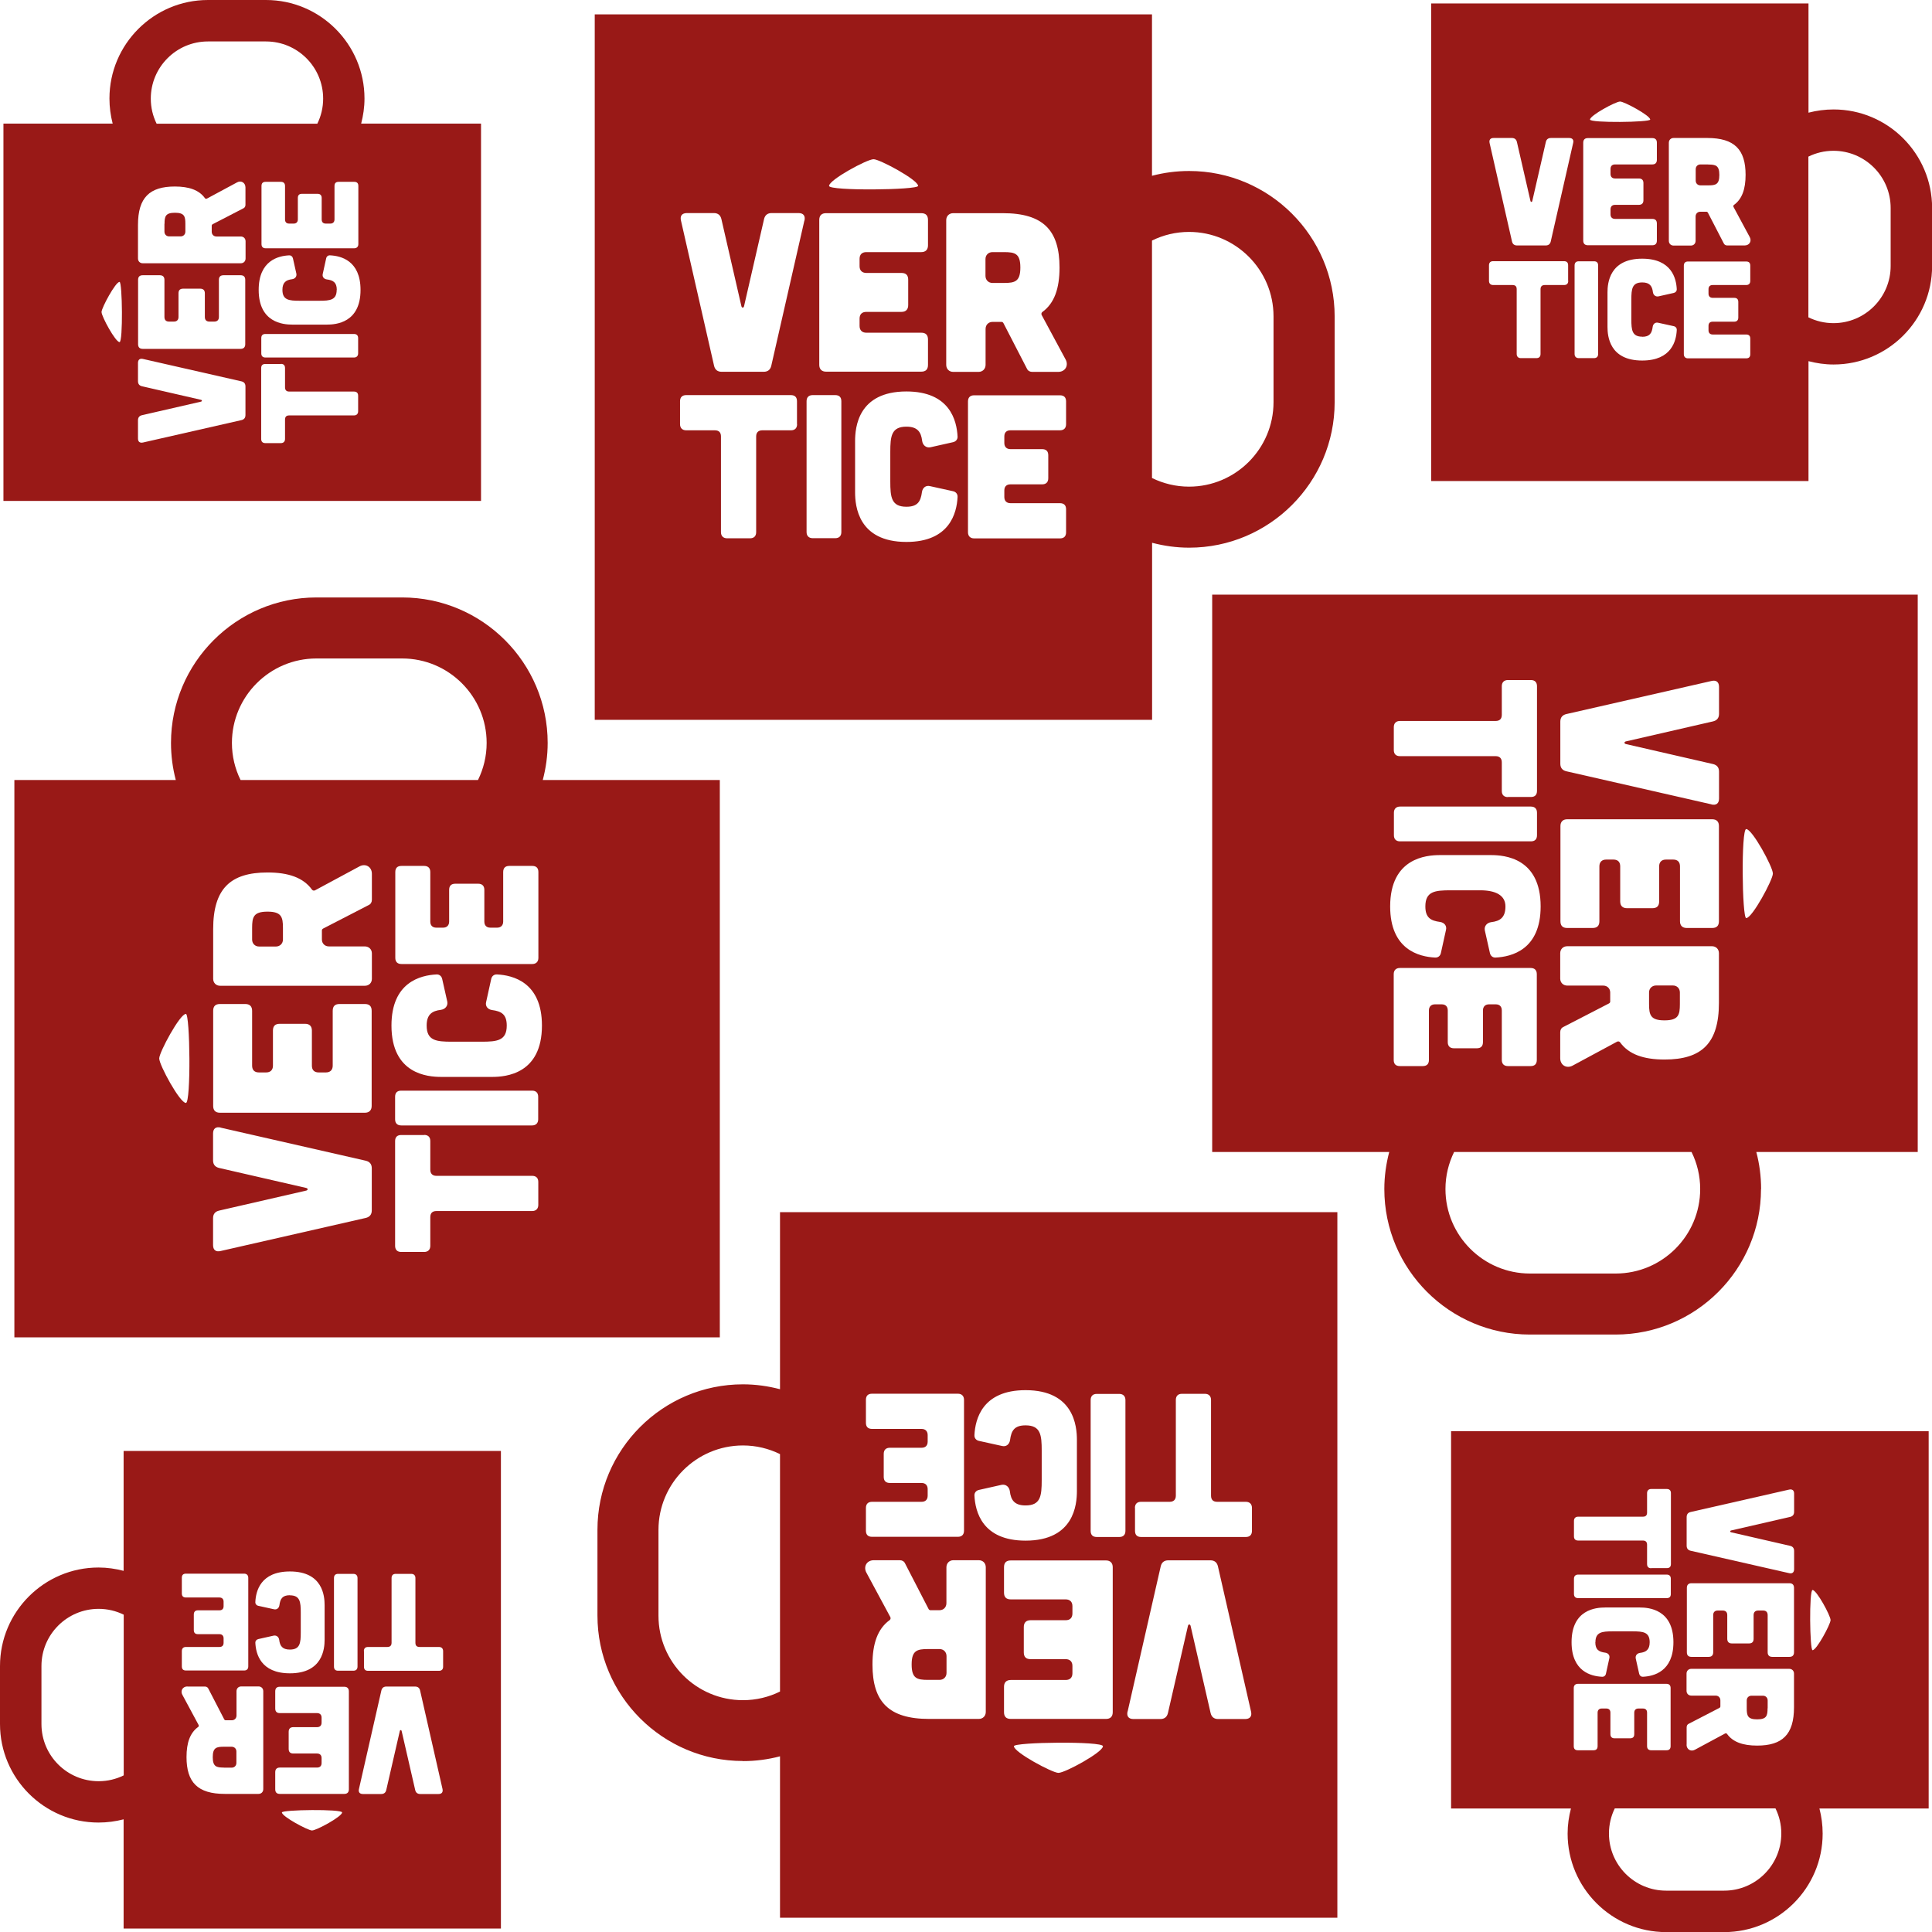
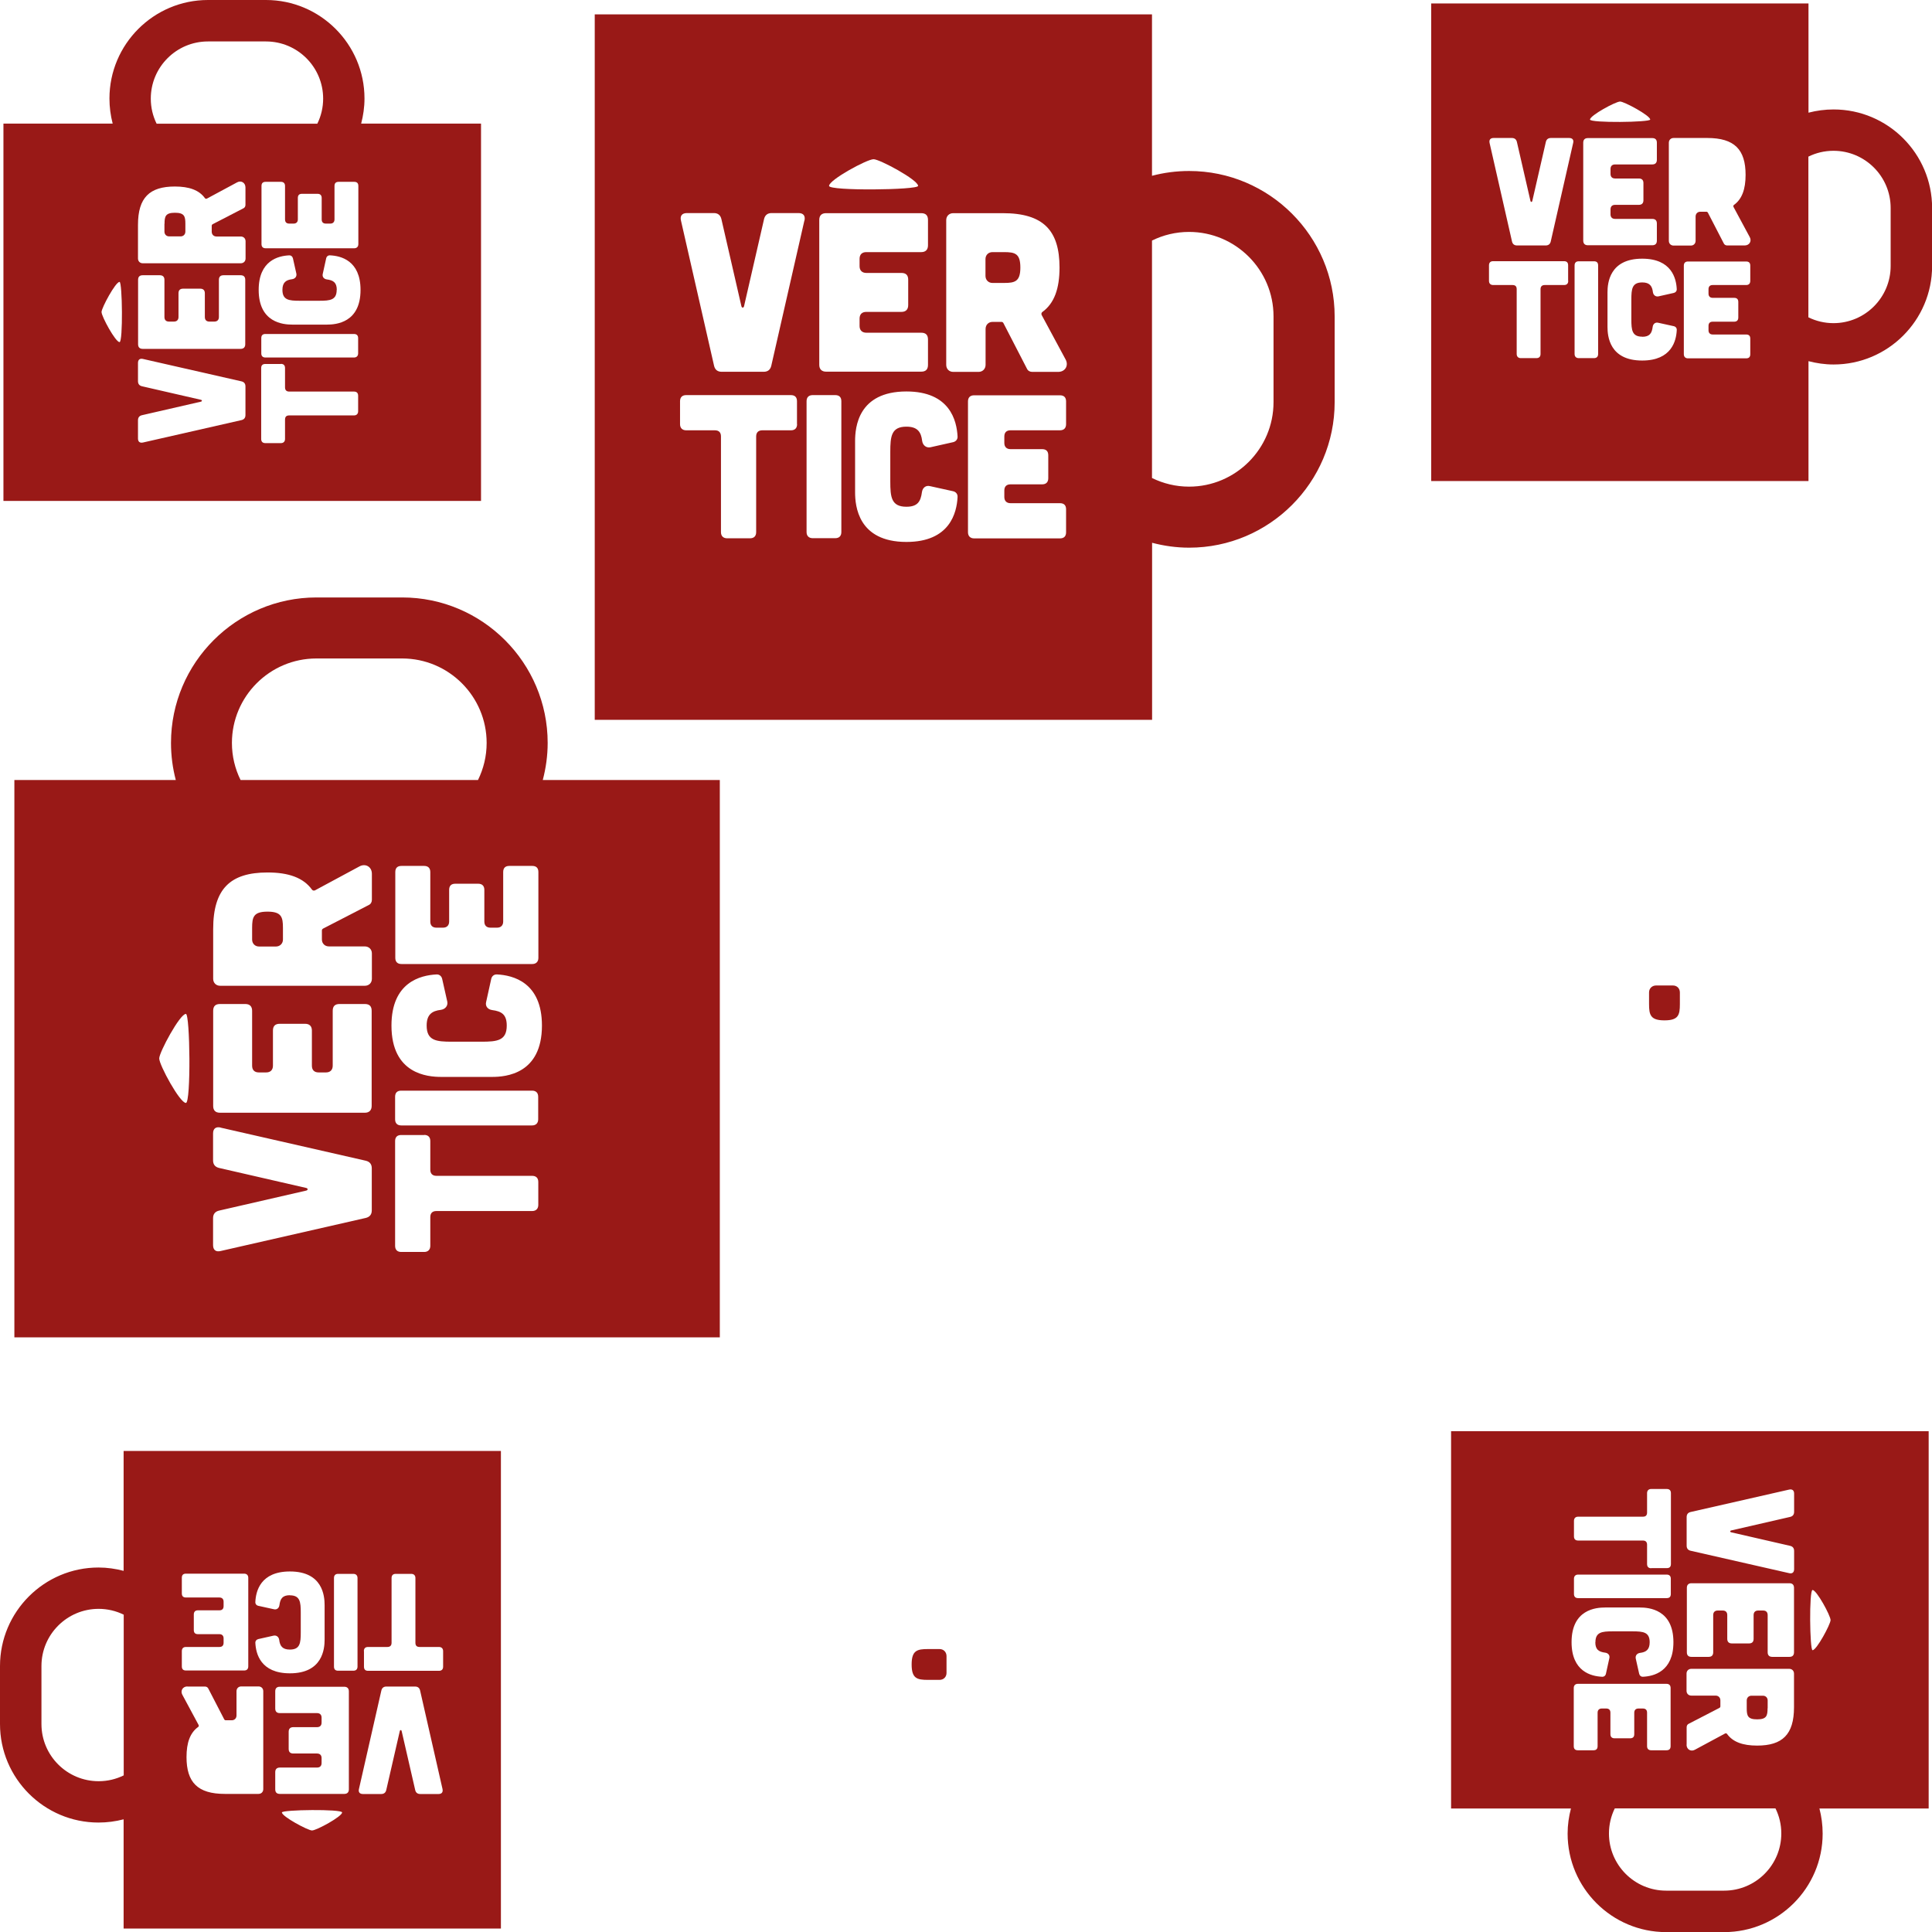
<svg xmlns="http://www.w3.org/2000/svg" id="Capa_2" viewBox="0 0 185.52 185.52">
  <defs>
    <style>.cls-1{fill:#991917;}</style>
  </defs>
  <g id="Capa_3">
    <g>
      <g>
        <g id="_Repetición_radial_">
          <g>
-             <path class="cls-1" d="M71.34,169.11c1.23,0,2.42-.16,3.56-.46v15.5s53.52,0,53.52,0V116.4s-53.52,0-53.52,0v17c-1.14-.3-2.33-.47-3.56-.47-7.7,0-13.97,6.27-13.97,13.97v8.23c0,7.7,6.27,13.97,13.97,13.97Zm30.29,1.13c-.58,0-4.27-1.98-4.27-2.56,0-.4,8.55-.5,8.55,0,0,.58-3.64,2.56-4.27,2.56Zm5.22-5.83c0,.44-.24,.65-.65,.65h-9.14c-.44,0-.65-.22-.65-.65v-2.44c0-.41,.22-.65,.65-.65h5.27c.41,0,.65-.22,.65-.65v-.7c0-.41-.24-.65-.65-.65h-3.37c-.44,0-.65-.22-.65-.65v-2.44c0-.41,.22-.65,.65-.65h3.37c.41,0,.65-.22,.65-.65v-.7c0-.41-.24-.65-.65-.65h-5.27c-.44,0-.65-.22-.65-.65v-2.44c0-.44,.22-.65,.65-.65h9.14c.41,0,.65,.24,.65,.65v13.93Zm2.13-19.61c0-.37,.2-.59,.59-.59h2.75c.37,0,.59-.2,.59-.59v-9.19c0-.37,.2-.59,.59-.59h2.2c.37,0,.59,.22,.59,.59v9.19c0,.39,.2,.59,.59,.59h2.75c.37,0,.59,.22,.59,.59v2.2c0,.39-.22,.59-.59,.59h-10.05c-.39,0-.59-.2-.59-.59v-2.2Zm-.7,19.55l3.18-13.95c.09-.37,.33-.57,.72-.57h4.05c.39,0,.63,.2,.72,.57l3.18,13.95c.11,.46-.11,.72-.57,.72h-2.59c-.39,0-.63-.2-.72-.57l-1.92-8.36c-.04-.2-.22-.2-.26,0l-1.92,8.36c-.09,.37-.33,.57-.72,.57h-2.59c-.46,0-.67-.26-.57-.72Zm-3.55-29.91c0-.37,.2-.59,.59-.59h2.16c.37,0,.59,.22,.59,.59v12.56c0,.39-.22,.59-.59,.59h-2.16c-.39,0-.59-.2-.59-.59v-12.56Zm-6.25,2.43c-1.08,0-1.37,.51-1.49,1.41-.06,.41-.37,.67-.77,.57l-2.22-.49c-.27-.06-.45-.27-.43-.57,.08-1.49,.73-4.3,4.91-4.3,4.65,0,4.93,3.47,4.93,4.77v4.91c0,1.3-.27,4.77-4.93,4.77-4.18,0-4.83-2.81-4.91-4.32-.02-.27,.16-.49,.43-.55l2.18-.49c.41-.08,.73,.2,.79,.61,.1,.86,.45,1.37,1.51,1.37,1.45,0,1.55-.92,1.55-2.43v-2.83c0-1.51-.1-2.43-1.55-2.43Zm-15.33,7.93c0-.37,.2-.59,.59-.59h4.75c.37,0,.59-.2,.59-.59v-.63c0-.37-.22-.59-.59-.59h-3.04c-.39,0-.59-.2-.59-.59v-2.2c0-.37,.2-.59,.59-.59h3.04c.37,0,.59-.2,.59-.59v-.63c0-.37-.22-.59-.59-.59h-4.75c-.39,0-.59-.2-.59-.59v-2.2c0-.39,.2-.59,.59-.59h8.24c.37,0,.59,.22,.59,.59v12.56c0,.39-.22,.59-.59,.59h-8.24c-.39,0-.59-.2-.59-.59v-2.2Zm.78,5.02h2.48c.22,0,.41,.11,.5,.31l2.26,4.38c.04,.07,.11,.11,.17,.11h.87c.39,0,.67-.28,.67-.68v-3.44c0-.39,.28-.68,.67-.68h2.44c.39,0,.67,.28,.67,.68v13.89c0,.39-.28,.67-.67,.67h-4.77c-3.88,0-5.44-1.65-5.44-5.22,0-2.02,.5-3.44,1.65-4.27,.09-.07,.11-.17,.07-.28l-2.31-4.29c-.3-.57,.04-1.18,.72-1.18Zm-20.7-2.91c0-4.47,3.64-8.11,8.11-8.11,1.28,0,2.48,.3,3.56,.83v22.8c-1.07,.53-2.28,.83-3.56,.83-4.47,0-8.11-3.64-8.11-8.11v-8.23Z" />
            <path class="cls-1" d="M89.11,161.31h1.11c.39,0,.67-.28,.67-.67v-1.61c0-.39-.28-.68-.67-.68h-1.11c-1.04,0-1.57,.13-1.57,1.48s.52,1.48,1.57,1.48Z" />
          </g>
        </g>
        <g id="_Repetición_radial_-2">
          <g>
            <path class="cls-1" d="M16.42,71.34c0,1.23,.16,2.42,.46,3.56H1.38s0,53.52,0,53.52H69.12s0-53.52,0-53.52h-17c.3-1.14,.47-2.33,.47-3.56,0-7.7-6.27-13.97-13.97-13.97h-8.23c-7.7,0-13.97,6.27-13.97,13.97Zm-1.13,30.29c0-.58,1.98-4.27,2.56-4.27,.4,0,.5,8.55,0,8.55-.58,0-2.56-3.64-2.56-4.27Zm5.83,5.22c-.44,0-.65-.24-.65-.65v-9.14c0-.44,.22-.65,.65-.65h2.44c.41,0,.65,.22,.65,.65v5.27c0,.41,.22,.65,.65,.65h.7c.41,0,.65-.24,.65-.65v-3.37c0-.44,.22-.65,.65-.65h2.44c.41,0,.65,.22,.65,.65v3.37c0,.41,.22,.65,.65,.65h.7c.41,0,.65-.24,.65-.65v-5.27c0-.44,.22-.65,.65-.65h2.44c.44,0,.65,.22,.65,.65v9.14c0,.41-.24,.65-.65,.65h-13.93Zm19.61,2.13c.37,0,.59,.2,.59,.59v2.75c0,.37,.2,.59,.59,.59h9.19c.37,0,.59,.2,.59,.59v2.2c0,.37-.22,.59-.59,.59h-9.19c-.39,0-.59,.2-.59,.59v2.75c0,.37-.22,.59-.59,.59h-2.2c-.39,0-.59-.22-.59-.59v-10.05c0-.39,.2-.59,.59-.59h2.2Zm-19.55-.7l13.95,3.18c.37,.09,.57,.33,.57,.72v4.05c0,.39-.2,.63-.57,.72l-13.95,3.18c-.46,.11-.72-.11-.72-.57v-2.59c0-.39,.2-.63,.57-.72l8.36-1.92c.2-.04,.2-.22,0-.26l-8.36-1.92c-.37-.09-.57-.33-.57-.72v-2.59c0-.46,.26-.67,.72-.57Zm29.91-3.55c.37,0,.59,.2,.59,.59v2.16c0,.37-.22,.59-.59,.59h-12.56c-.39,0-.59-.22-.59-.59v-2.16c0-.39,.2-.59,.59-.59h12.56Zm-2.43-6.25c0-1.08-.51-1.37-1.41-1.49-.41-.06-.67-.37-.57-.77l.49-2.22c.06-.27,.27-.45,.57-.43,1.49,.08,4.3,.73,4.3,4.91,0,4.65-3.47,4.93-4.77,4.93h-4.91c-1.3,0-4.77-.27-4.77-4.93,0-4.18,2.81-4.83,4.32-4.91,.27-.02,.49,.16,.55,.43l.49,2.18c.08,.41-.2,.73-.61,.79-.86,.1-1.37,.45-1.37,1.51,0,1.45,.92,1.55,2.43,1.55h2.83c1.51,0,2.43-.1,2.43-1.55Zm-7.93-15.33c.37,0,.59,.2,.59,.59v4.75c0,.37,.2,.59,.59,.59h.63c.37,0,.59-.22,.59-.59v-3.04c0-.39,.2-.59,.59-.59h2.2c.37,0,.59,.2,.59,.59v3.04c0,.37,.2,.59,.59,.59h.63c.37,0,.59-.22,.59-.59v-4.75c0-.39,.2-.59,.59-.59h2.2c.39,0,.59,.2,.59,.59v8.24c0,.37-.22,.59-.59,.59h-12.56c-.39,0-.59-.22-.59-.59v-8.24c0-.39,.2-.59,.59-.59h2.2Zm-5.02,.78v2.48c0,.22-.11,.41-.31,.5l-4.38,2.26c-.07,.04-.11,.11-.11,.17v.87c0,.39,.28,.67,.68,.67h3.44c.39,0,.68,.28,.68,.67v2.44c0,.39-.28,.67-.68,.67h-13.89c-.39,0-.67-.28-.67-.67v-4.77c0-3.88,1.65-5.44,5.22-5.44,2.02,0,3.44,.5,4.27,1.65,.07,.09,.17,.11,.28,.07l4.29-2.31c.57-.3,1.18,.04,1.18,.72Zm2.91-20.7c4.47,0,8.11,3.64,8.11,8.11,0,1.28-.3,2.48-.83,3.56H23.1c-.53-1.07-.83-2.28-.83-3.56,0-4.47,3.64-8.11,8.11-8.11h8.23Z" />
            <path class="cls-1" d="M24.21,89.11v1.11c0,.39,.28,.67,.67,.67h1.61c.39,0,.68-.28,.68-.67v-1.11c0-1.04-.13-1.57-1.48-1.57s-1.48,.52-1.48,1.57Z" />
          </g>
        </g>
        <g id="_Repetición_radial_-3">
          <g>
            <path class="cls-1" d="M114.18,16.42c-1.23,0-2.42,.16-3.56,.46V1.38H57.11V69.12h53.52v-17c1.14,.3,2.33,.47,3.56,.47,7.7,0,13.97-6.27,13.97-13.97v-8.23c0-7.7-6.27-13.97-13.97-13.97Zm-30.29-1.13c.58,0,4.27,1.98,4.27,2.56,0,.4-8.55,.5-8.55,0,0-.58,3.64-2.56,4.27-2.56Zm-5.22,5.83c0-.44,.24-.65,.65-.65h9.14c.44,0,.65,.22,.65,.65v2.44c0,.41-.22,.65-.65,.65h-5.27c-.41,0-.65,.22-.65,.65v.7c0,.41,.24,.65,.65,.65h3.37c.44,0,.65,.22,.65,.65v2.44c0,.41-.22,.65-.65,.65h-3.37c-.41,0-.65,.22-.65,.65v.7c0,.41,.24,.65,.65,.65h5.27c.44,0,.65,.22,.65,.65v2.44c0,.44-.22,.65-.65,.65h-9.14c-.41,0-.65-.24-.65-.65v-13.93Zm-2.13,19.61c0,.37-.2,.59-.59,.59h-2.75c-.37,0-.59,.2-.59,.59v9.19c0,.37-.2,.59-.59,.59h-2.2c-.37,0-.59-.22-.59-.59v-9.19c0-.39-.2-.59-.59-.59h-2.75c-.37,0-.59-.22-.59-.59v-2.2c0-.39,.22-.59,.59-.59h10.05c.39,0,.59,.2,.59,.59v2.2Zm.7-19.55l-3.18,13.95c-.09,.37-.33,.57-.72,.57h-4.05c-.39,0-.63-.2-.72-.57l-3.18-13.95c-.11-.46,.11-.72,.57-.72h2.59c.39,0,.63,.2,.72,.57l1.92,8.36c.04,.2,.22,.2,.26,0l1.92-8.36c.09-.37,.33-.57,.72-.57h2.59c.46,0,.67,.26,.57,.72Zm3.55,29.91c0,.37-.2,.59-.59,.59h-2.16c-.37,0-.59-.22-.59-.59v-12.56c0-.39,.22-.59,.59-.59h2.16c.39,0,.59,.2,.59,.59v12.56Zm6.25-2.43c1.08,0,1.37-.51,1.49-1.41,.06-.41,.37-.67,.77-.57l2.22,.49c.27,.06,.45,.27,.43,.57-.08,1.49-.73,4.3-4.91,4.3-4.65,0-4.93-3.47-4.93-4.77v-4.91c0-1.3,.27-4.77,4.93-4.77,4.18,0,4.83,2.81,4.91,4.32,.02,.27-.16,.49-.43,.55l-2.18,.49c-.41,.08-.73-.2-.79-.61-.1-.86-.45-1.37-1.51-1.37-1.45,0-1.55,.92-1.55,2.43v2.83c0,1.51,.1,2.43,1.55,2.43Zm15.33-7.93c0,.37-.2,.59-.59,.59h-4.75c-.37,0-.59,.2-.59,.59v.63c0,.37,.22,.59,.59,.59h3.04c.39,0,.59,.2,.59,.59v2.2c0,.37-.2,.59-.59,.59h-3.04c-.37,0-.59,.2-.59,.59v.63c0,.37,.22,.59,.59,.59h4.75c.39,0,.59,.2,.59,.59v2.2c0,.39-.2,.59-.59,.59h-8.24c-.37,0-.59-.22-.59-.59v-12.56c0-.39,.22-.59,.59-.59h8.24c.39,0,.59,.2,.59,.59v2.2Zm-.78-5.02h-2.48c-.22,0-.41-.11-.5-.31l-2.26-4.38c-.04-.07-.11-.11-.17-.11h-.87c-.39,0-.67,.28-.67,.68v3.44c0,.39-.28,.68-.67,.68h-2.44c-.39,0-.67-.28-.67-.68v-13.89c0-.39,.28-.67,.67-.67h4.77c3.88,0,5.44,1.65,5.44,5.22,0,2.02-.5,3.44-1.65,4.27-.09,.07-.11,.17-.07,.28l2.31,4.29c.3,.57-.04,1.18-.72,1.18Zm20.7,2.91c0,4.47-3.64,8.11-8.11,8.11-1.28,0-2.48-.3-3.56-.83V23.1c1.07-.53,2.28-.83,3.56-.83,4.47,0,8.11,3.64,8.11,8.11v8.23Z" />
            <path class="cls-1" d="M96.41,24.21h-1.11c-.39,0-.67,.28-.67,.67v1.61c0,.39,.28,.68,.67,.68h1.11c1.04,0,1.57-.13,1.57-1.48s-.52-1.48-1.57-1.48Z" />
          </g>
        </g>
        <g id="_Repetición_radial_-4">
          <g>
-             <path class="cls-1" d="M169.11,114.18c0-1.23-.16-2.42-.46-3.56h15.5s0-53.52,0-53.52H116.4s0,53.52,0,53.52h17c-.3,1.14-.47,2.33-.47,3.56,0,7.7,6.27,13.97,13.97,13.97h8.23c7.7,0,13.97-6.27,13.97-13.97Zm1.13-30.29c0,.58-1.98,4.27-2.56,4.27-.4,0-.5-8.55,0-8.55,.58,0,2.56,3.64,2.56,4.27Zm-5.83-5.22c.44,0,.65,.24,.65,.65v9.14c0,.44-.22,.65-.65,.65h-2.44c-.41,0-.65-.22-.65-.65v-5.27c0-.41-.22-.65-.65-.65h-.7c-.41,0-.65,.24-.65,.65v3.37c0,.44-.22,.65-.65,.65h-2.44c-.41,0-.65-.22-.65-.65v-3.37c0-.41-.22-.65-.65-.65h-.7c-.41,0-.65,.24-.65,.65v5.27c0,.44-.22,.65-.65,.65h-2.44c-.44,0-.65-.22-.65-.65v-9.14c0-.41,.24-.65,.65-.65h13.93Zm-19.61-2.13c-.37,0-.59-.2-.59-.59v-2.75c0-.37-.2-.59-.59-.59h-9.19c-.37,0-.59-.2-.59-.59v-2.2c0-.37,.22-.59,.59-.59h9.19c.39,0,.59-.2,.59-.59v-2.75c0-.37,.22-.59,.59-.59h2.2c.39,0,.59,.22,.59,.59v10.05c0,.39-.2,.59-.59,.59h-2.2Zm19.55,.7l-13.95-3.18c-.37-.09-.57-.33-.57-.72v-4.05c0-.39,.2-.63,.57-.72l13.95-3.18c.46-.11,.72,.11,.72,.57v2.59c0,.39-.2,.63-.57,.72l-8.36,1.92c-.2,.04-.2,.22,0,.26l8.36,1.92c.37,.09,.57,.33,.57,.72v2.59c0,.46-.26,.67-.72,.57Zm-29.91,3.55c-.37,0-.59-.2-.59-.59v-2.16c0-.37,.22-.59,.59-.59h12.56c.39,0,.59,.22,.59,.59v2.16c0,.39-.2,.59-.59,.59h-12.56Zm2.43,6.25c0,1.08,.51,1.37,1.41,1.49,.41,.06,.67,.37,.57,.77l-.49,2.22c-.06,.27-.27,.45-.57,.43-1.49-.08-4.3-.73-4.3-4.91,0-4.65,3.47-4.93,4.77-4.93h4.91c1.3,0,4.77,.27,4.77,4.93,0,4.18-2.81,4.83-4.32,4.91-.27,.02-.49-.16-.55-.43l-.49-2.18c-.08-.41,.2-.73,.61-.79,.86-.1,1.37-.45,1.37-1.51s-.92-1.55-2.43-1.55h-2.83c-1.51,0-2.43,.1-2.43,1.55Zm7.93,15.33c-.37,0-.59-.2-.59-.59v-4.75c0-.37-.2-.59-.59-.59h-.63c-.37,0-.59,.22-.59,.59v3.04c0,.39-.2,.59-.59,.59h-2.2c-.37,0-.59-.2-.59-.59v-3.04c0-.37-.2-.59-.59-.59h-.63c-.37,0-.59,.22-.59,.59v4.75c0,.39-.2,.59-.59,.59h-2.2c-.39,0-.59-.2-.59-.59v-8.24c0-.37,.22-.59,.59-.59h12.56c.39,0,.59,.22,.59,.59v8.24c0,.39-.2,.59-.59,.59h-2.2Zm5.02-.78v-2.48c0-.22,.11-.41,.31-.5l4.38-2.26c.07-.04,.11-.11,.11-.17v-.87c0-.39-.28-.67-.68-.67h-3.44c-.39,0-.68-.28-.68-.67v-2.44c0-.39,.28-.67,.68-.67h13.89c.39,0,.67,.28,.67,.67v4.77c0,3.88-1.65,5.44-5.22,5.44-2.02,0-3.44-.5-4.27-1.65-.07-.09-.17-.11-.28-.07l-4.29,2.31c-.57,.3-1.18-.04-1.18-.72Zm-2.91,20.7c-4.47,0-8.11-3.64-8.11-8.11,0-1.28,.3-2.48,.83-3.56h22.8c.53,1.07,.83,2.28,.83,3.56,0,4.47-3.64,8.11-8.11,8.11h-8.23Z" />
            <path class="cls-1" d="M161.31,96.41v-1.11c0-.39-.28-.67-.67-.67h-1.61c-.39,0-.68,.28-.68,.67v1.11c0,1.04,.13,1.57,1.48,1.57s1.48-.52,1.48-1.57Z" />
          </g>
        </g>
      </g>
      <g>
        <g id="_Repetición_radial_-5">
          <g>
            <path class="cls-1" d="M9.46,175.01c.83,0,1.64-.11,2.41-.31v10.49s36.23,0,36.23,0v-45.86s-36.23,0-36.23,0v11.51c-.77-.2-1.57-.32-2.41-.32-5.21,0-9.46,4.24-9.46,9.46v5.57c0,5.21,4.24,9.46,9.46,9.46Zm20.5,.76c-.39,0-2.89-1.34-2.89-1.73,0-.27,5.78-.34,5.78,0,0,.39-2.46,1.73-2.89,1.73Zm3.54-3.95c0,.29-.16,.44-.44,.44h-6.19c-.29,0-.44-.15-.44-.44v-1.65c0-.28,.15-.44,.44-.44h3.57c.28,0,.44-.15,.44-.44v-.47c0-.28-.16-.44-.44-.44h-2.28c-.29,0-.44-.15-.44-.44v-1.65c0-.28,.15-.44,.44-.44h2.28c.28,0,.44-.15,.44-.44v-.47c0-.28-.16-.44-.44-.44h-3.57c-.29,0-.44-.15-.44-.44v-1.65c0-.29,.15-.44,.44-.44h6.19c.28,0,.44,.16,.44,.44v9.43Zm1.44-13.27c0-.25,.13-.4,.4-.4h1.86c.25,0,.4-.13,.4-.4v-6.22c0-.25,.13-.4,.4-.4h1.49c.25,0,.4,.15,.4,.4v6.22c0,.27,.13,.4,.4,.4h1.86c.25,0,.4,.15,.4,.4v1.49c0,.27-.15,.4-.4,.4h-6.8c-.27,0-.4-.13-.4-.4v-1.49Zm-.47,13.23l2.15-9.45c.06-.25,.22-.38,.49-.38h2.74c.27,0,.43,.13,.49,.38l2.15,9.45c.07,.31-.07,.49-.38,.49h-1.75c-.27,0-.43-.13-.49-.38l-1.3-5.66c-.03-.13-.15-.13-.18,0l-1.3,5.66c-.06,.25-.22,.38-.49,.38h-1.75c-.31,0-.46-.18-.38-.49Zm-2.4-20.25c0-.25,.13-.4,.4-.4h1.46c.25,0,.4,.15,.4,.4v8.5c0,.27-.15,.4-.4,.4h-1.46c-.27,0-.4-.13-.4-.4v-8.5Zm-4.23,1.65c-.73,0-.93,.35-1.01,.96-.04,.28-.25,.45-.52,.39l-1.5-.33c-.19-.04-.31-.19-.29-.39,.05-1.01,.49-2.91,3.32-2.91,3.15,0,3.33,2.35,3.33,3.23v3.32c0,.88-.19,3.23-3.33,3.23-2.83,0-3.27-1.9-3.32-2.92-.01-.19,.11-.33,.29-.37l1.47-.33c.28-.05,.49,.13,.53,.41,.07,.58,.31,.93,1.02,.93,.98,0,1.05-.62,1.05-1.65v-1.91c0-1.02-.07-1.65-1.05-1.65Zm-10.38,5.37c0-.25,.13-.4,.4-.4h3.21c.25,0,.4-.13,.4-.4v-.43c0-.25-.15-.4-.4-.4h-2.06c-.27,0-.4-.13-.4-.4v-1.49c0-.25,.13-.4,.4-.4h2.06c.25,0,.4-.13,.4-.4v-.43c0-.25-.15-.4-.4-.4h-3.21c-.27,0-.4-.13-.4-.4v-1.49c0-.27,.13-.4,.4-.4h5.58c.25,0,.4,.15,.4,.4v8.5c0,.27-.15,.4-.4,.4h-5.58c-.27,0-.4-.13-.4-.4v-1.49Zm.53,3.4h1.68c.15,0,.28,.07,.34,.21l1.53,2.96s.07,.07,.12,.07h.59c.27,0,.46-.19,.46-.46v-2.33c0-.27,.19-.46,.46-.46h1.65c.27,0,.46,.19,.46,.46v9.4c0,.27-.19,.46-.46,.46h-3.23c-2.62,0-3.68-1.12-3.68-3.54,0-1.37,.34-2.33,1.12-2.89,.06-.04,.07-.12,.04-.19l-1.56-2.9c-.21-.38,.03-.8,.49-.8Zm-14.01-1.97c0-3.03,2.46-5.49,5.49-5.49,.86,0,1.68,.2,2.41,.56v15.43c-.73,.36-1.54,.56-2.41,.56-3.03,0-5.49-2.46-5.49-5.49v-5.57Z" />
-             <path class="cls-1" d="M21.49,169.74h.75c.27,0,.46-.19,.46-.46v-1.09c0-.27-.19-.46-.46-.46h-.75c-.71,0-1.06,.09-1.06,1s.35,1,1.06,1Z" />
          </g>
        </g>
        <g id="_Repetición_radial_-6">
          <g>
            <path class="cls-1" d="M10.51,9.46c0,.83,.11,1.64,.31,2.41H.33s0,36.23,0,36.23H46.19s0-36.23,0-36.23h-11.51c.2-.77,.32-1.57,.32-2.41,0-5.21-4.24-9.46-9.46-9.46h-5.57c-5.21,0-9.46,4.24-9.46,9.46Zm-.76,20.5c0-.39,1.34-2.89,1.73-2.89,.27,0,.34,5.78,0,5.78-.39,0-1.73-2.46-1.73-2.89Zm3.95,3.54c-.29,0-.44-.16-.44-.44v-6.19c0-.29,.15-.44,.44-.44h1.65c.28,0,.44,.15,.44,.44v3.57c0,.28,.15,.44,.44,.44h.47c.28,0,.44-.16,.44-.44v-2.28c0-.29,.15-.44,.44-.44h1.65c.28,0,.44,.15,.44,.44v2.28c0,.28,.15,.44,.44,.44h.47c.28,0,.44-.16,.44-.44v-3.57c0-.29,.15-.44,.44-.44h1.65c.29,0,.44,.15,.44,.44v6.19c0,.28-.16,.44-.44,.44H13.69Zm13.27,1.44c.25,0,.4,.13,.4,.4v1.86c0,.25,.13,.4,.4,.4h6.22c.25,0,.4,.13,.4,.4v1.49c0,.25-.15,.4-.4,.4h-6.22c-.27,0-.4,.13-.4,.4v1.86c0,.25-.15,.4-.4,.4h-1.49c-.27,0-.4-.15-.4-.4v-6.8c0-.27,.13-.4,.4-.4h1.49Zm-13.23-.47l9.45,2.15c.25,.06,.38,.22,.38,.49v2.74c0,.27-.13,.43-.38,.49l-9.45,2.15c-.31,.07-.49-.07-.49-.38v-1.75c0-.27,.13-.43,.38-.49l5.66-1.3c.13-.03,.13-.15,0-.18l-5.66-1.3c-.25-.06-.38-.22-.38-.49v-1.75c0-.31,.18-.46,.49-.38Zm20.25-2.4c.25,0,.4,.13,.4,.4v1.46c0,.25-.15,.4-.4,.4h-8.5c-.27,0-.4-.15-.4-.4v-1.46c0-.27,.13-.4,.4-.4h8.5Zm-1.65-4.23c0-.73-.35-.93-.96-1.01-.28-.04-.45-.25-.39-.52l.33-1.5c.04-.19,.19-.31,.39-.29,1.01,.05,2.91,.49,2.91,3.32,0,3.15-2.35,3.33-3.23,3.33h-3.32c-.88,0-3.23-.19-3.23-3.33,0-2.83,1.9-3.27,2.92-3.32,.19-.01,.33,.11,.37,.29l.33,1.47c.05,.28-.13,.49-.41,.53-.58,.07-.93,.31-.93,1.02,0,.98,.62,1.05,1.65,1.05h1.91c1.02,0,1.65-.07,1.65-1.05Zm-5.37-10.38c.25,0,.4,.13,.4,.4v3.21c0,.25,.13,.4,.4,.4h.43c.25,0,.4-.15,.4-.4v-2.06c0-.27,.13-.4,.4-.4h1.49c.25,0,.4,.13,.4,.4v2.06c0,.25,.13,.4,.4,.4h.43c.25,0,.4-.15,.4-.4v-3.21c0-.27,.13-.4,.4-.4h1.49c.27,0,.4,.13,.4,.4v5.58c0,.25-.15,.4-.4,.4h-8.5c-.27,0-.4-.15-.4-.4v-5.58c0-.27,.13-.4,.4-.4h1.49Zm-3.4,.53v1.68c0,.15-.07,.28-.21,.34l-2.96,1.53s-.07,.07-.07,.12v.59c0,.27,.19,.46,.46,.46h2.33c.27,0,.46,.19,.46,.46v1.65c0,.27-.19,.46-.46,.46H13.71c-.27,0-.46-.19-.46-.46v-3.23c0-2.62,1.12-3.68,3.54-3.68,1.37,0,2.33,.34,2.89,1.12,.04,.06,.12,.07,.19,.04l2.9-1.56c.38-.21,.8,.03,.8,.49Zm1.97-14.01c3.03,0,5.49,2.46,5.49,5.49,0,.86-.2,1.68-.56,2.41H15.04c-.36-.73-.56-1.54-.56-2.41,0-3.03,2.46-5.49,5.49-5.49h5.57Z" />
            <path class="cls-1" d="M15.79,21.49v.75c0,.27,.19,.46,.46,.46h1.09c.27,0,.46-.19,.46-.46v-.75c0-.71-.09-1.06-1-1.06s-1,.35-1,1.06Z" />
          </g>
        </g>
        <g id="_Repetición_radial_-7">
          <g>
            <path class="cls-1" d="M176.07,10.51c-.83,0-1.64,.11-2.41,.31V.33h-36.23V46.19h36.23v-11.51c.77,.2,1.57,.32,2.41,.32,5.21,0,9.46-4.24,9.46-9.46v-5.57c0-5.21-4.24-9.46-9.46-9.46Zm-20.5-.76c.39,0,2.89,1.34,2.89,1.73,0,.27-5.78,.34-5.78,0,0-.39,2.46-1.73,2.89-1.73Zm-3.54,3.95c0-.29,.16-.44,.44-.44h6.19c.29,0,.44,.15,.44,.44v1.65c0,.28-.15,.44-.44,.44h-3.57c-.28,0-.44,.15-.44,.44v.47c0,.28,.16,.44,.44,.44h2.28c.29,0,.44,.15,.44,.44v1.65c0,.28-.15,.44-.44,.44h-2.28c-.28,0-.44,.15-.44,.44v.47c0,.28,.16,.44,.44,.44h3.57c.29,0,.44,.15,.44,.44v1.65c0,.29-.15,.44-.44,.44h-6.19c-.28,0-.44-.16-.44-.44V13.69Zm-1.44,13.27c0,.25-.13,.4-.4,.4h-1.86c-.25,0-.4,.13-.4,.4v6.22c0,.25-.13,.4-.4,.4h-1.49c-.25,0-.4-.15-.4-.4v-6.22c0-.27-.13-.4-.4-.4h-1.86c-.25,0-.4-.15-.4-.4v-1.49c0-.27,.15-.4,.4-.4h6.8c.27,0,.4,.13,.4,.4v1.49Zm.47-13.23l-2.15,9.45c-.06,.25-.22,.38-.49,.38h-2.74c-.27,0-.43-.13-.49-.38l-2.15-9.45c-.07-.31,.07-.49,.38-.49h1.75c.27,0,.43,.13,.49,.38l1.3,5.66c.03,.13,.15,.13,.18,0l1.3-5.66c.06-.25,.22-.38,.49-.38h1.75c.31,0,.46,.18,.38,.49Zm2.4,20.25c0,.25-.13,.4-.4,.4h-1.46c-.25,0-.4-.15-.4-.4v-8.5c0-.27,.15-.4,.4-.4h1.46c.27,0,.4,.13,.4,.4v8.5Zm4.23-1.65c.73,0,.93-.35,1.01-.96,.04-.28,.25-.45,.52-.39l1.5,.33c.19,.04,.31,.19,.29,.39-.05,1.01-.49,2.91-3.32,2.91-3.15,0-3.33-2.35-3.33-3.23v-3.32c0-.88,.19-3.23,3.33-3.23,2.83,0,3.27,1.9,3.32,2.92,.01,.19-.11,.33-.29,.37l-1.47,.33c-.28,.05-.49-.13-.53-.41-.07-.58-.31-.93-1.02-.93-.98,0-1.05,.62-1.05,1.65v1.91c0,1.02,.07,1.65,1.05,1.65Zm10.38-5.37c0,.25-.13,.4-.4,.4h-3.21c-.25,0-.4,.13-.4,.4v.43c0,.25,.15,.4,.4,.4h2.06c.27,0,.4,.13,.4,.4v1.49c0,.25-.13,.4-.4,.4h-2.06c-.25,0-.4,.13-.4,.4v.43c0,.25,.15,.4,.4,.4h3.21c.27,0,.4,.13,.4,.4v1.49c0,.27-.13,.4-.4,.4h-5.58c-.25,0-.4-.15-.4-.4v-8.5c0-.27,.15-.4,.4-.4h5.58c.27,0,.4,.13,.4,.4v1.49Zm-.53-3.4h-1.68c-.15,0-.28-.07-.34-.21l-1.53-2.96s-.07-.07-.12-.07h-.59c-.27,0-.46,.19-.46,.46v2.33c0,.27-.19,.46-.46,.46h-1.65c-.27,0-.46-.19-.46-.46V13.71c0-.27,.19-.46,.46-.46h3.23c2.62,0,3.68,1.12,3.68,3.54,0,1.37-.34,2.33-1.12,2.89-.06,.04-.07,.12-.04,.19l1.56,2.9c.21,.38-.03,.8-.49,.8Zm14.01,1.97c0,3.03-2.46,5.49-5.49,5.49-.86,0-1.68-.2-2.41-.56V15.04c.73-.36,1.54-.56,2.41-.56,3.03,0,5.49,2.46,5.49,5.49v5.57Z" />
-             <path class="cls-1" d="M164.04,15.79h-.75c-.27,0-.46,.19-.46,.46v1.09c0,.27,.19,.46,.46,.46h.75c.71,0,1.06-.09,1.06-1s-.35-1-1.06-1Z" />
          </g>
        </g>
        <g id="_Repetición_radial_-8">
          <g>
            <path class="cls-1" d="M175.02,176.07c0-.83-.11-1.64-.31-2.41h10.49s0-36.23,0-36.23h-45.86s0,36.23,0,36.23h11.51c-.2,.77-.32,1.57-.32,2.41,0,5.21,4.24,9.46,9.46,9.46h5.57c5.21,0,9.46-4.24,9.46-9.46Zm.76-20.5c0,.39-1.34,2.89-1.73,2.89-.27,0-.34-5.78,0-5.78,.39,0,1.73,2.46,1.73,2.89Zm-3.95-3.54c.29,0,.44,.16,.44,.44v6.19c0,.29-.15,.44-.44,.44h-1.65c-.28,0-.44-.15-.44-.44v-3.57c0-.28-.15-.44-.44-.44h-.47c-.28,0-.44,.16-.44,.44v2.28c0,.29-.15,.44-.44,.44h-1.65c-.28,0-.44-.15-.44-.44v-2.28c0-.28-.15-.44-.44-.44h-.47c-.28,0-.44,.16-.44,.44v3.57c0,.29-.15,.44-.44,.44h-1.65c-.29,0-.44-.15-.44-.44v-6.19c0-.28,.16-.44,.44-.44h9.43Zm-13.27-1.44c-.25,0-.4-.13-.4-.4v-1.86c0-.25-.13-.4-.4-.4h-6.22c-.25,0-.4-.13-.4-.4v-1.49c0-.25,.15-.4,.4-.4h6.22c.27,0,.4-.13,.4-.4v-1.86c0-.25,.15-.4,.4-.4h1.49c.27,0,.4,.15,.4,.4v6.8c0,.27-.13,.4-.4,.4h-1.49Zm13.23,.47l-9.45-2.15c-.25-.06-.38-.22-.38-.49v-2.74c0-.27,.13-.43,.38-.49l9.45-2.15c.31-.07,.49,.07,.49,.38v1.75c0,.27-.13,.43-.38,.49l-5.66,1.3c-.13,.03-.13,.15,0,.18l5.66,1.3c.25,.06,.38,.22,.38,.49v1.75c0,.31-.18,.46-.49,.38Zm-20.25,2.4c-.25,0-.4-.13-.4-.4v-1.46c0-.25,.15-.4,.4-.4h8.5c.27,0,.4,.15,.4,.4v1.46c0,.27-.13,.4-.4,.4h-8.5Zm1.65,4.23c0,.73,.35,.93,.96,1.01,.28,.04,.45,.25,.39,.52l-.33,1.5c-.04,.19-.19,.31-.39,.29-1.01-.05-2.91-.49-2.91-3.32,0-3.15,2.35-3.33,3.23-3.33h3.32c.88,0,3.23,.19,3.23,3.33,0,2.83-1.9,3.27-2.92,3.32-.19,.01-.33-.11-.37-.29l-.33-1.47c-.05-.28,.13-.49,.41-.53,.58-.07,.93-.31,.93-1.02,0-.98-.62-1.05-1.65-1.05h-1.91c-1.02,0-1.65,.07-1.65,1.05Zm5.37,10.38c-.25,0-.4-.13-.4-.4v-3.21c0-.25-.13-.4-.4-.4h-.43c-.25,0-.4,.15-.4,.4v2.06c0,.27-.13,.4-.4,.4h-1.49c-.25,0-.4-.13-.4-.4v-2.06c0-.25-.13-.4-.4-.4h-.43c-.25,0-.4,.15-.4,.4v3.21c0,.27-.13,.4-.4,.4h-1.49c-.27,0-.4-.13-.4-.4v-5.58c0-.25,.15-.4,.4-.4h8.5c.27,0,.4,.15,.4,.4v5.58c0,.27-.13,.4-.4,.4h-1.49Zm3.4-.53v-1.68c0-.15,.07-.28,.21-.34l2.96-1.53s.07-.07,.07-.12v-.59c0-.27-.19-.46-.46-.46h-2.33c-.27,0-.46-.19-.46-.46v-1.65c0-.27,.19-.46,.46-.46h9.4c.27,0,.46,.19,.46,.46v3.23c0,2.62-1.12,3.68-3.54,3.68-1.37,0-2.33-.34-2.89-1.12-.04-.06-.12-.07-.19-.04l-2.9,1.56c-.38,.21-.8-.03-.8-.49Zm-1.97,14.01c-3.03,0-5.49-2.46-5.49-5.49,0-.86,.2-1.68,.56-2.41h15.43c.36,.73,.56,1.54,.56,2.41,0,3.03-2.46,5.49-5.49,5.49h-5.57Z" />
            <path class="cls-1" d="M169.74,164.04v-.75c0-.27-.19-.46-.46-.46h-1.09c-.27,0-.46,.19-.46,.46v.75c0,.71,.09,1.06,1,1.06s1-.35,1-1.06Z" />
          </g>
        </g>
      </g>
    </g>
  </g>
</svg>